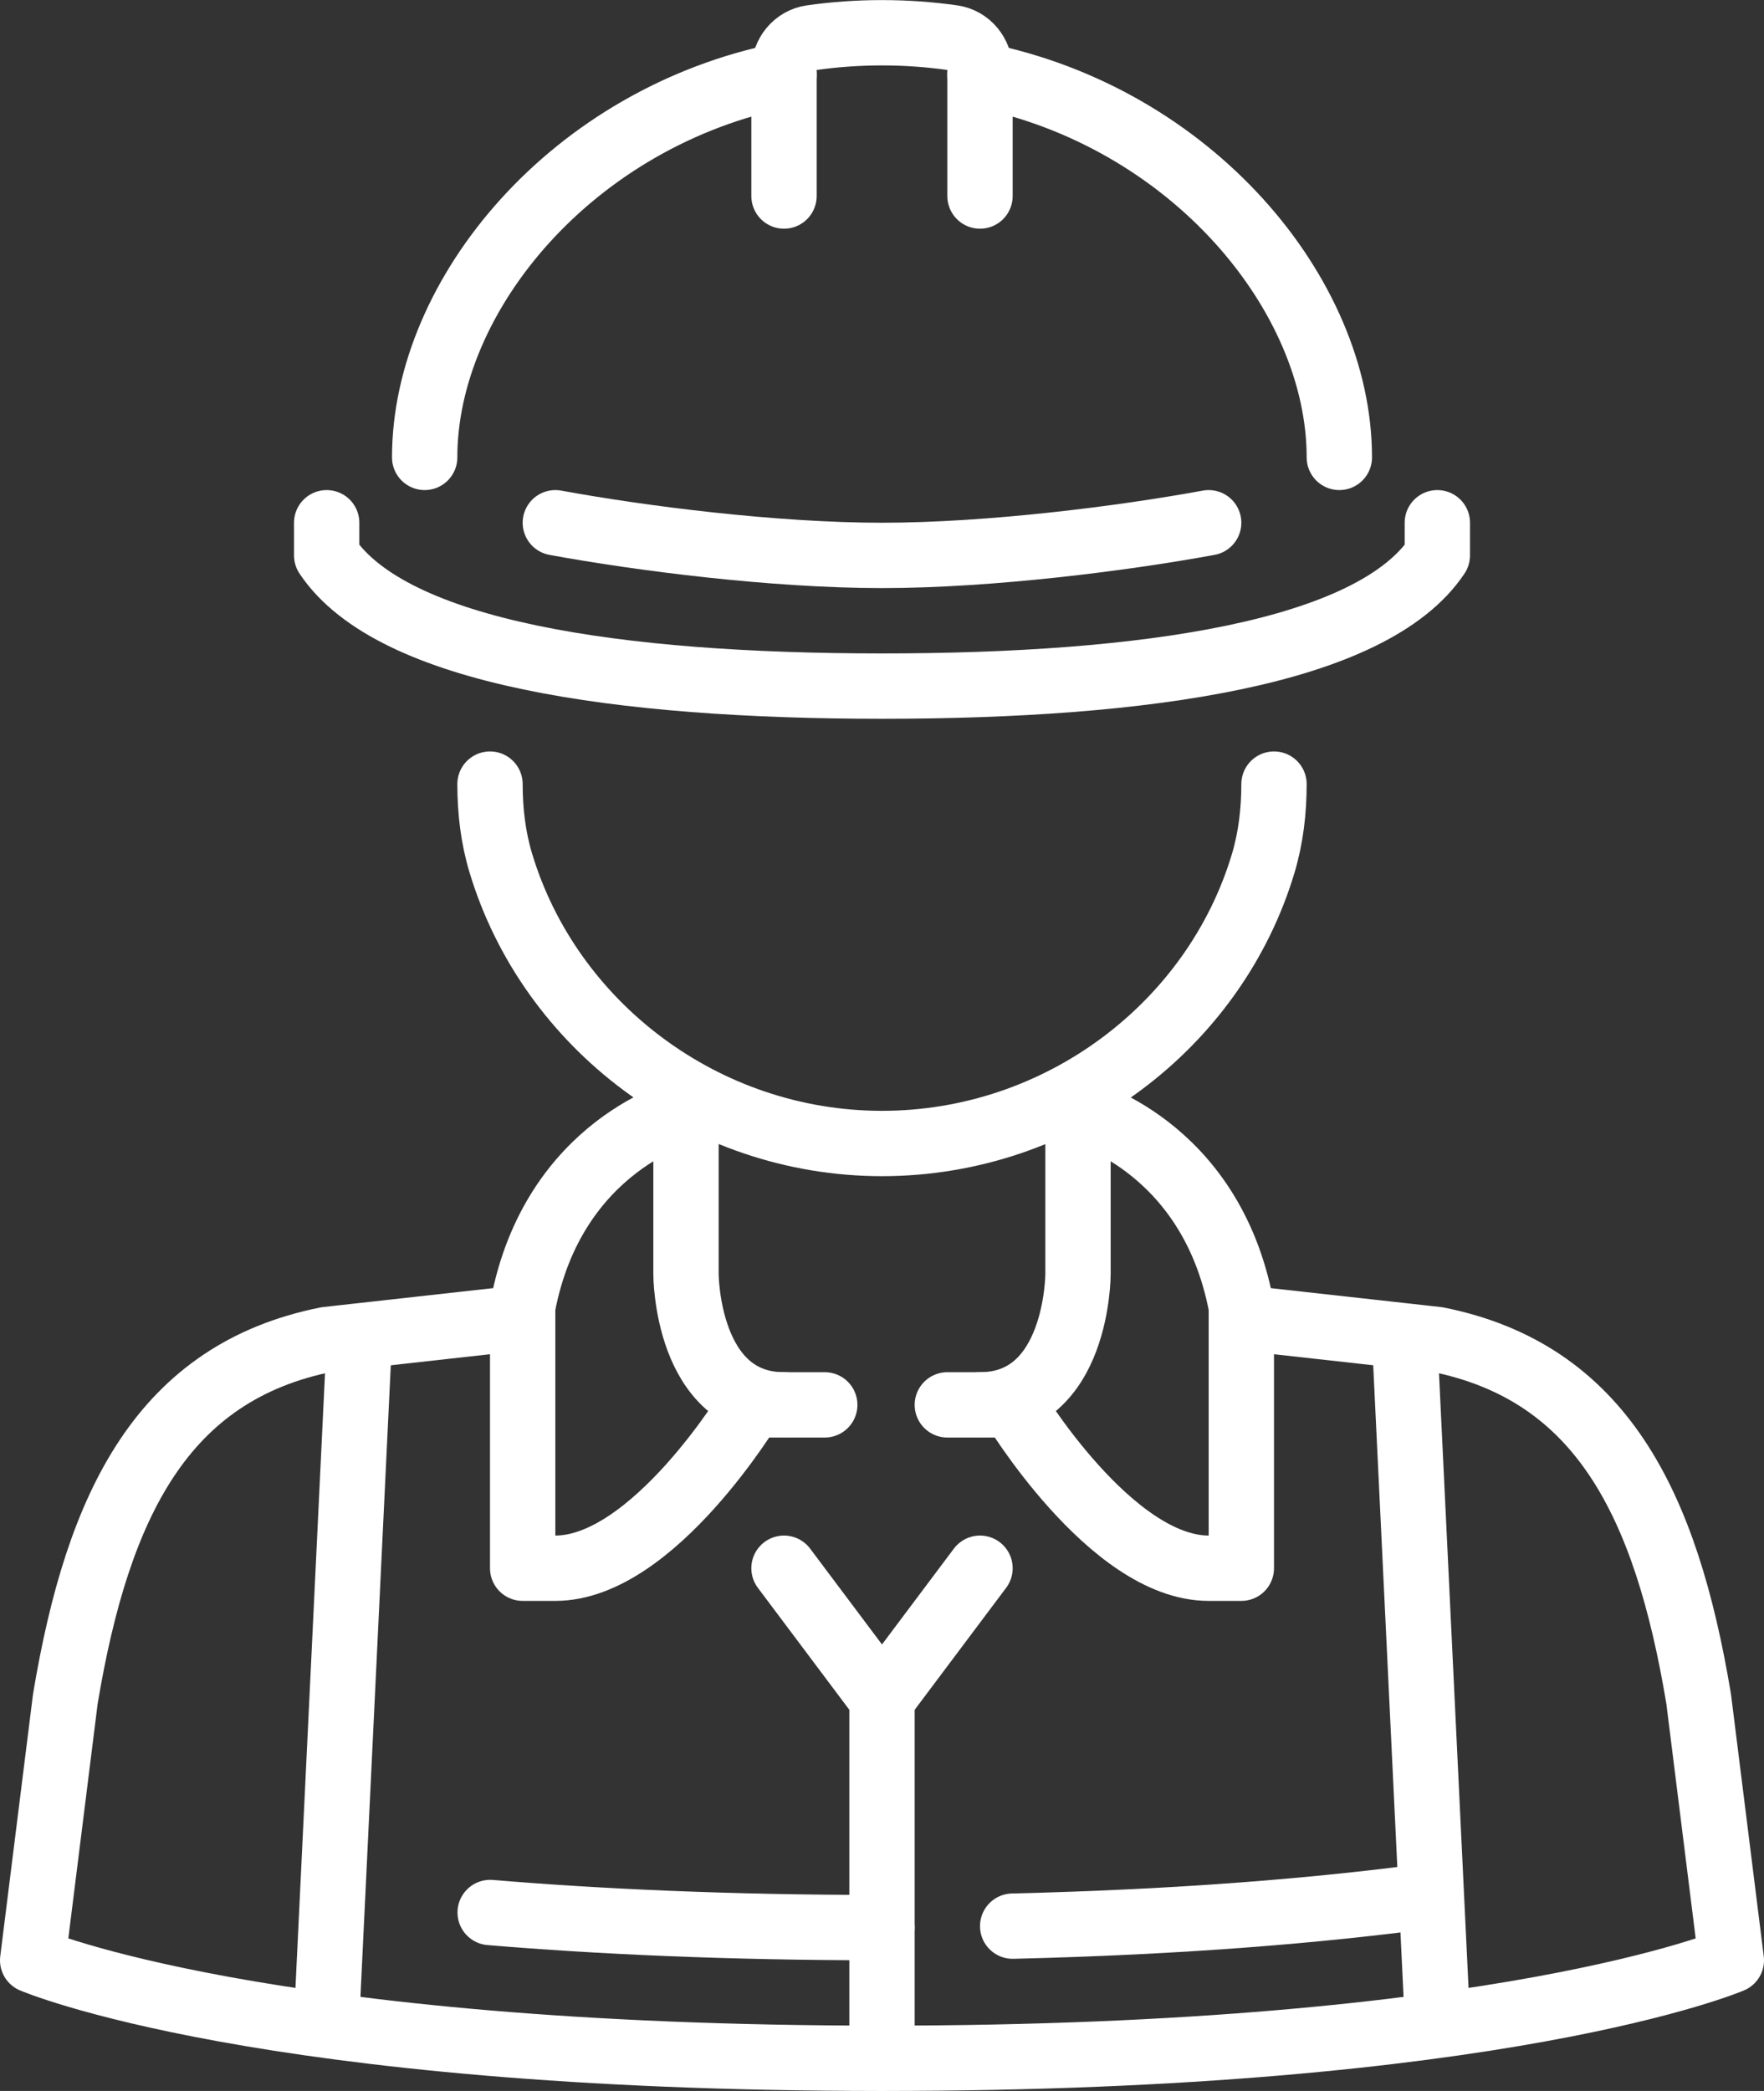
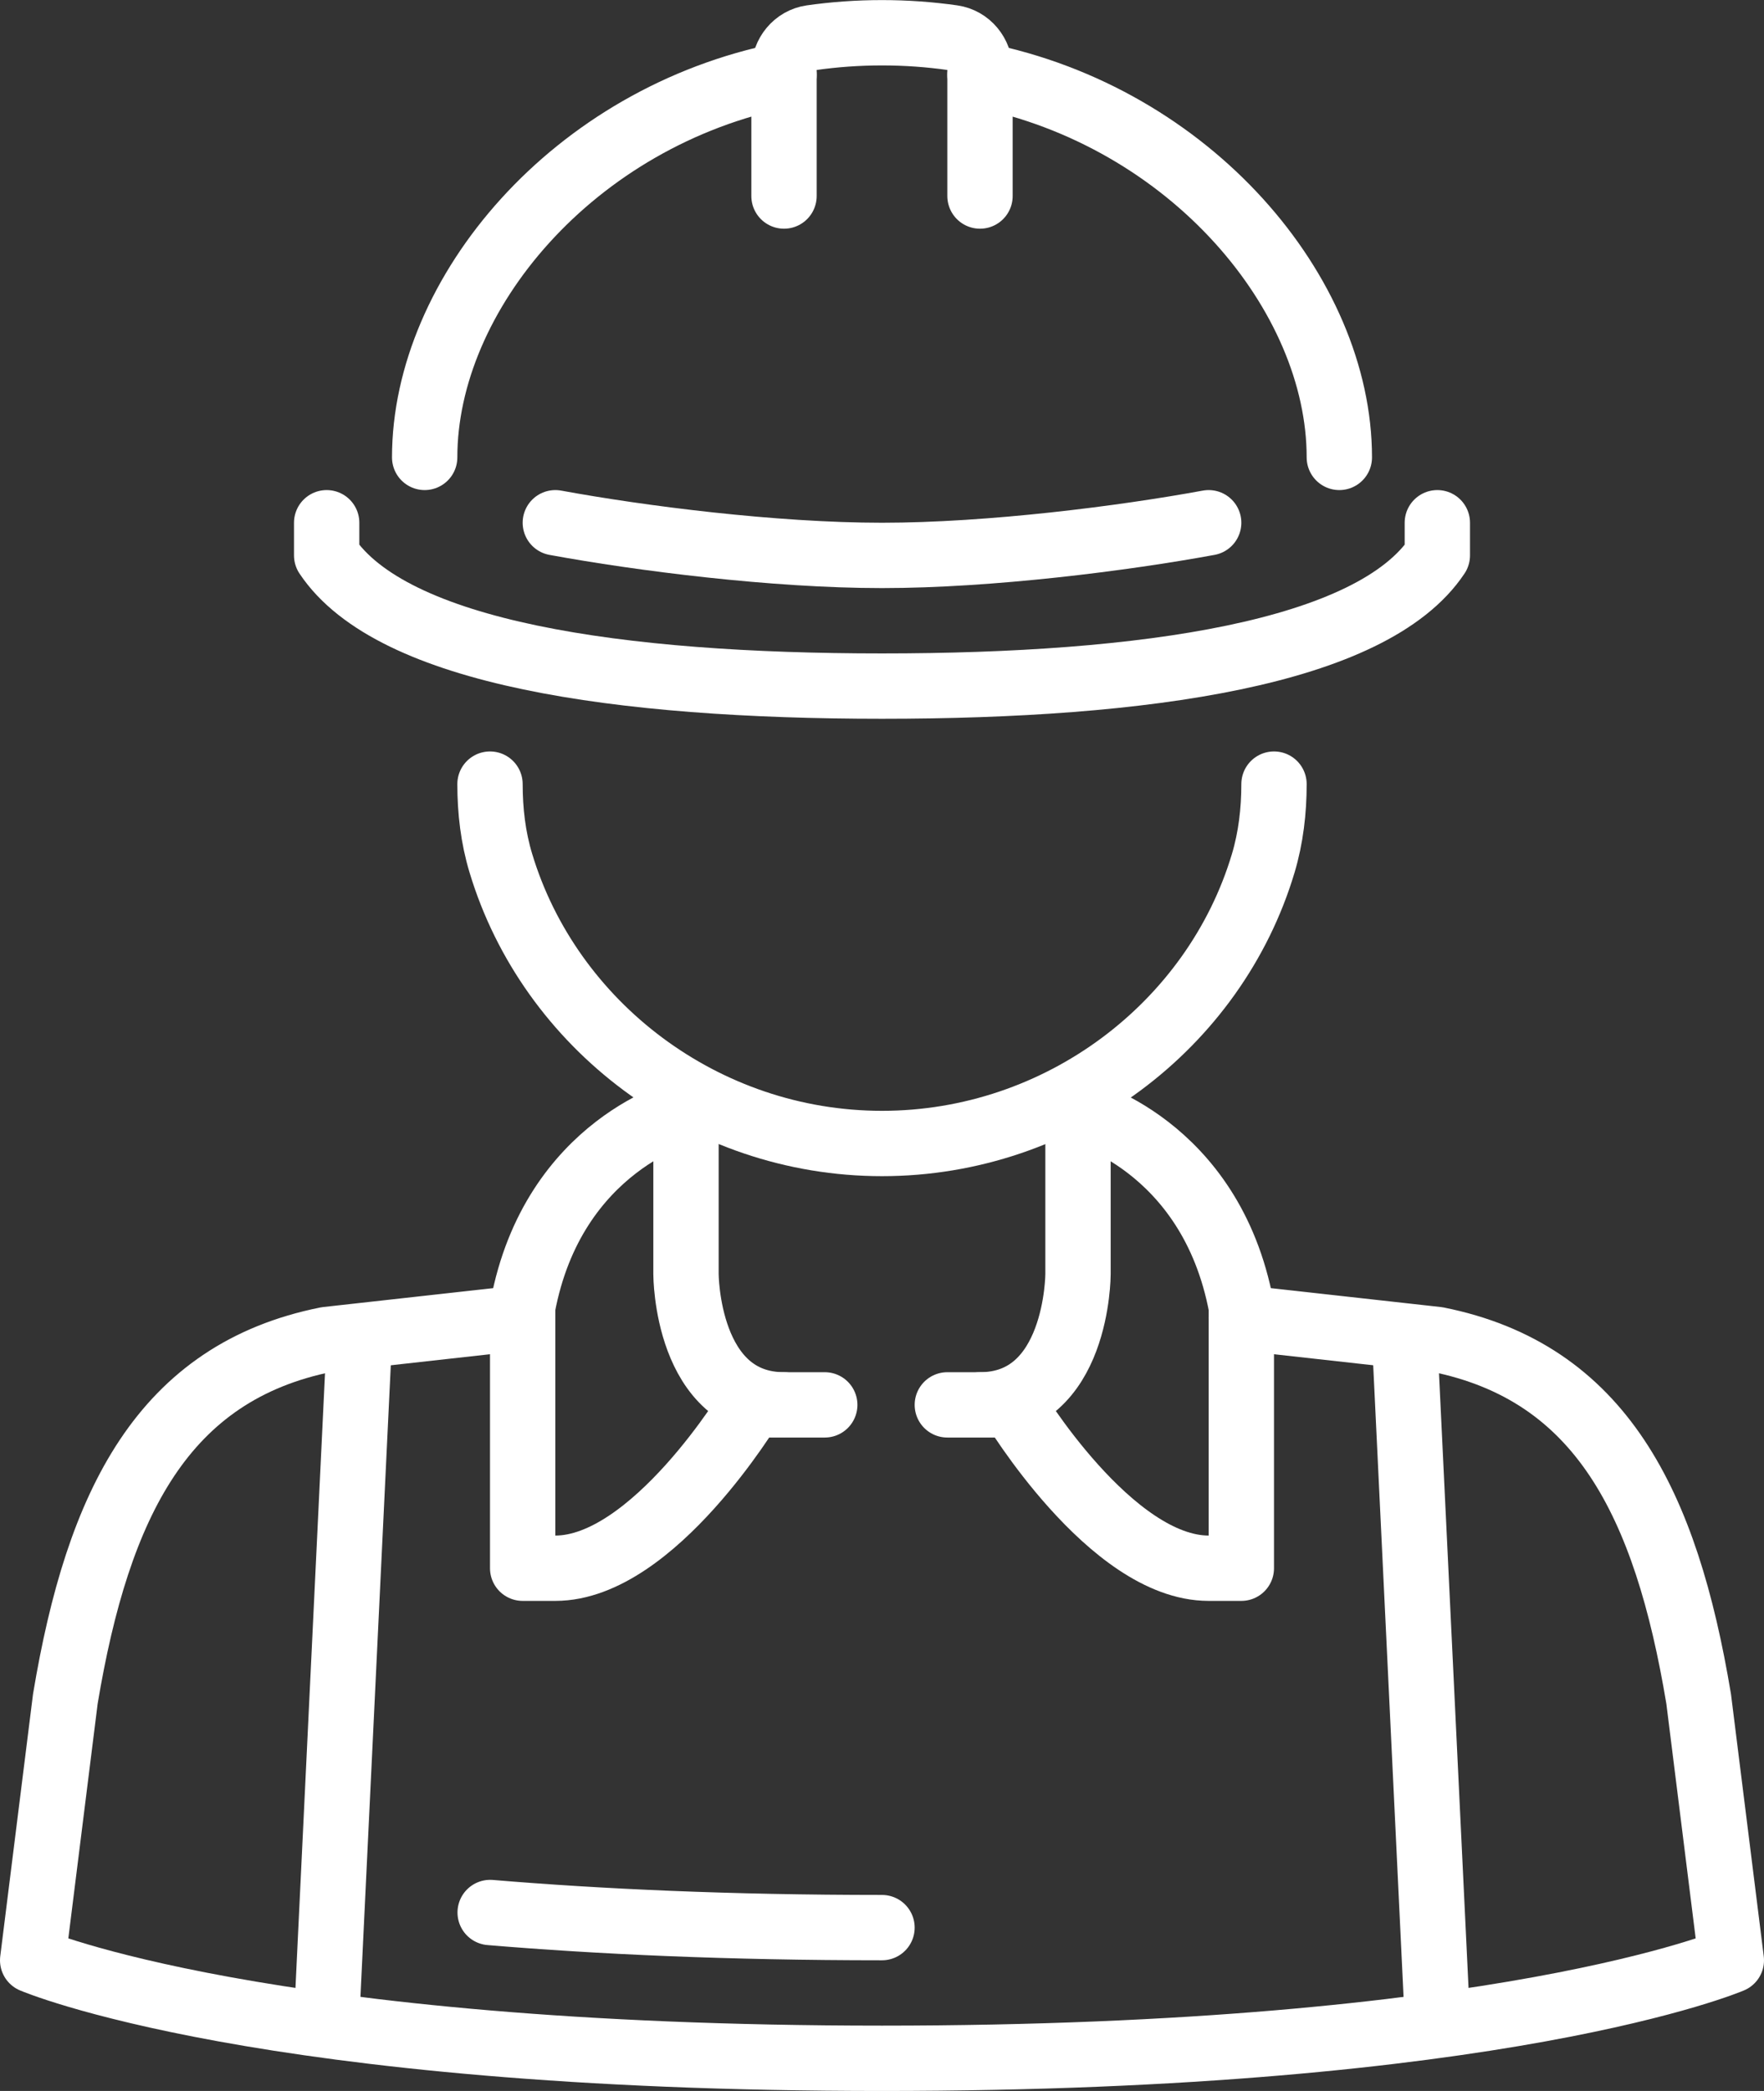
<svg xmlns="http://www.w3.org/2000/svg" id="Ebene_2" viewBox="0 0 216 256">
  <rect x="0" y="0" width="216" height="256" fill="#333333" stroke="none" />
  <defs>
    <style>
      .cls-1 {
        fill: none;
        stroke: #fff;
        stroke-linecap: round;
        stroke-linejoin: round;
        stroke-width: 8px;
      }
    </style>
  </defs>
  <g id="Capa_1">
    <g id="engineer-architect">
      <path class="cls-1" d="M60,96h0c0,3.27.38,6.55,1.33,9.68,5.98,19.84,24.92,34.32,46.67,34.32s40.73-14.42,46.68-34.3c.94-3.14,1.32-6.43,1.32-9.7h0" />
      <g>
        <path class="cls-1" d="M40,64v4c8,12,35.84,16,68,16s60-4,68-16v-4" />
        <path class="cls-1" d="M148,64c-10.44,1.92-26.78,4-40,4s-29.56-2.08-40-4" />
        <path class="cls-1" d="M120,24v-15.42c0-1.96-1.4-3.68-3.34-3.96-2.81-.4-5.7-.61-8.66-.61s-5.85.21-8.66.61c-1.94.28-3.34,2-3.34,3.96v15.42" />
        <path class="cls-1" d="M164,56c0-20-18.19-41.69-44-46.82" />
        <path class="cls-1" d="M96,9.18c-25.81,5.12-44,26.82-44,46.82" />
      </g>
      <line class="cls-1" x1="44" y1="164" x2="40" y2="247.2" />
      <path class="cls-1" d="M152,161.33l24,2.67c20,4,28,20,32,44l4,32s-28,12-104,12h0c-76,0-104-12-104-12l4-32c4-24,12-40,32-44l23.38-2.6" />
      <path class="cls-1" d="M108,236h0c-18.84,0-34.73-.74-47.98-1.85" />
      <line class="cls-1" x1="172" y1="164" x2="176" y2="247.2" />
      <path class="cls-1" d="M96,172h-4s-12,20-24,20h-4v-32c3.75-20,20-24,20-24" />
      <path class="cls-1" d="M120,172h4s12,20,24,20h4v-32c-3.75-20-20-24-20-24" />
      <path class="cls-1" d="M84,136v20s0,16,12,16h4.99" />
      <path class="cls-1" d="M132,136v20s0,16-12,16h-4" />
-       <polyline class="cls-1" points="96 192 108 208 108 252" />
-       <line class="cls-1" x1="120" y1="192" x2="108" y2="208" />
-       <path class="cls-1" d="M174.72,232.15c-12.96,1.72-29.68,3.17-50.72,3.67" />
    </g>
  </g>
</svg>